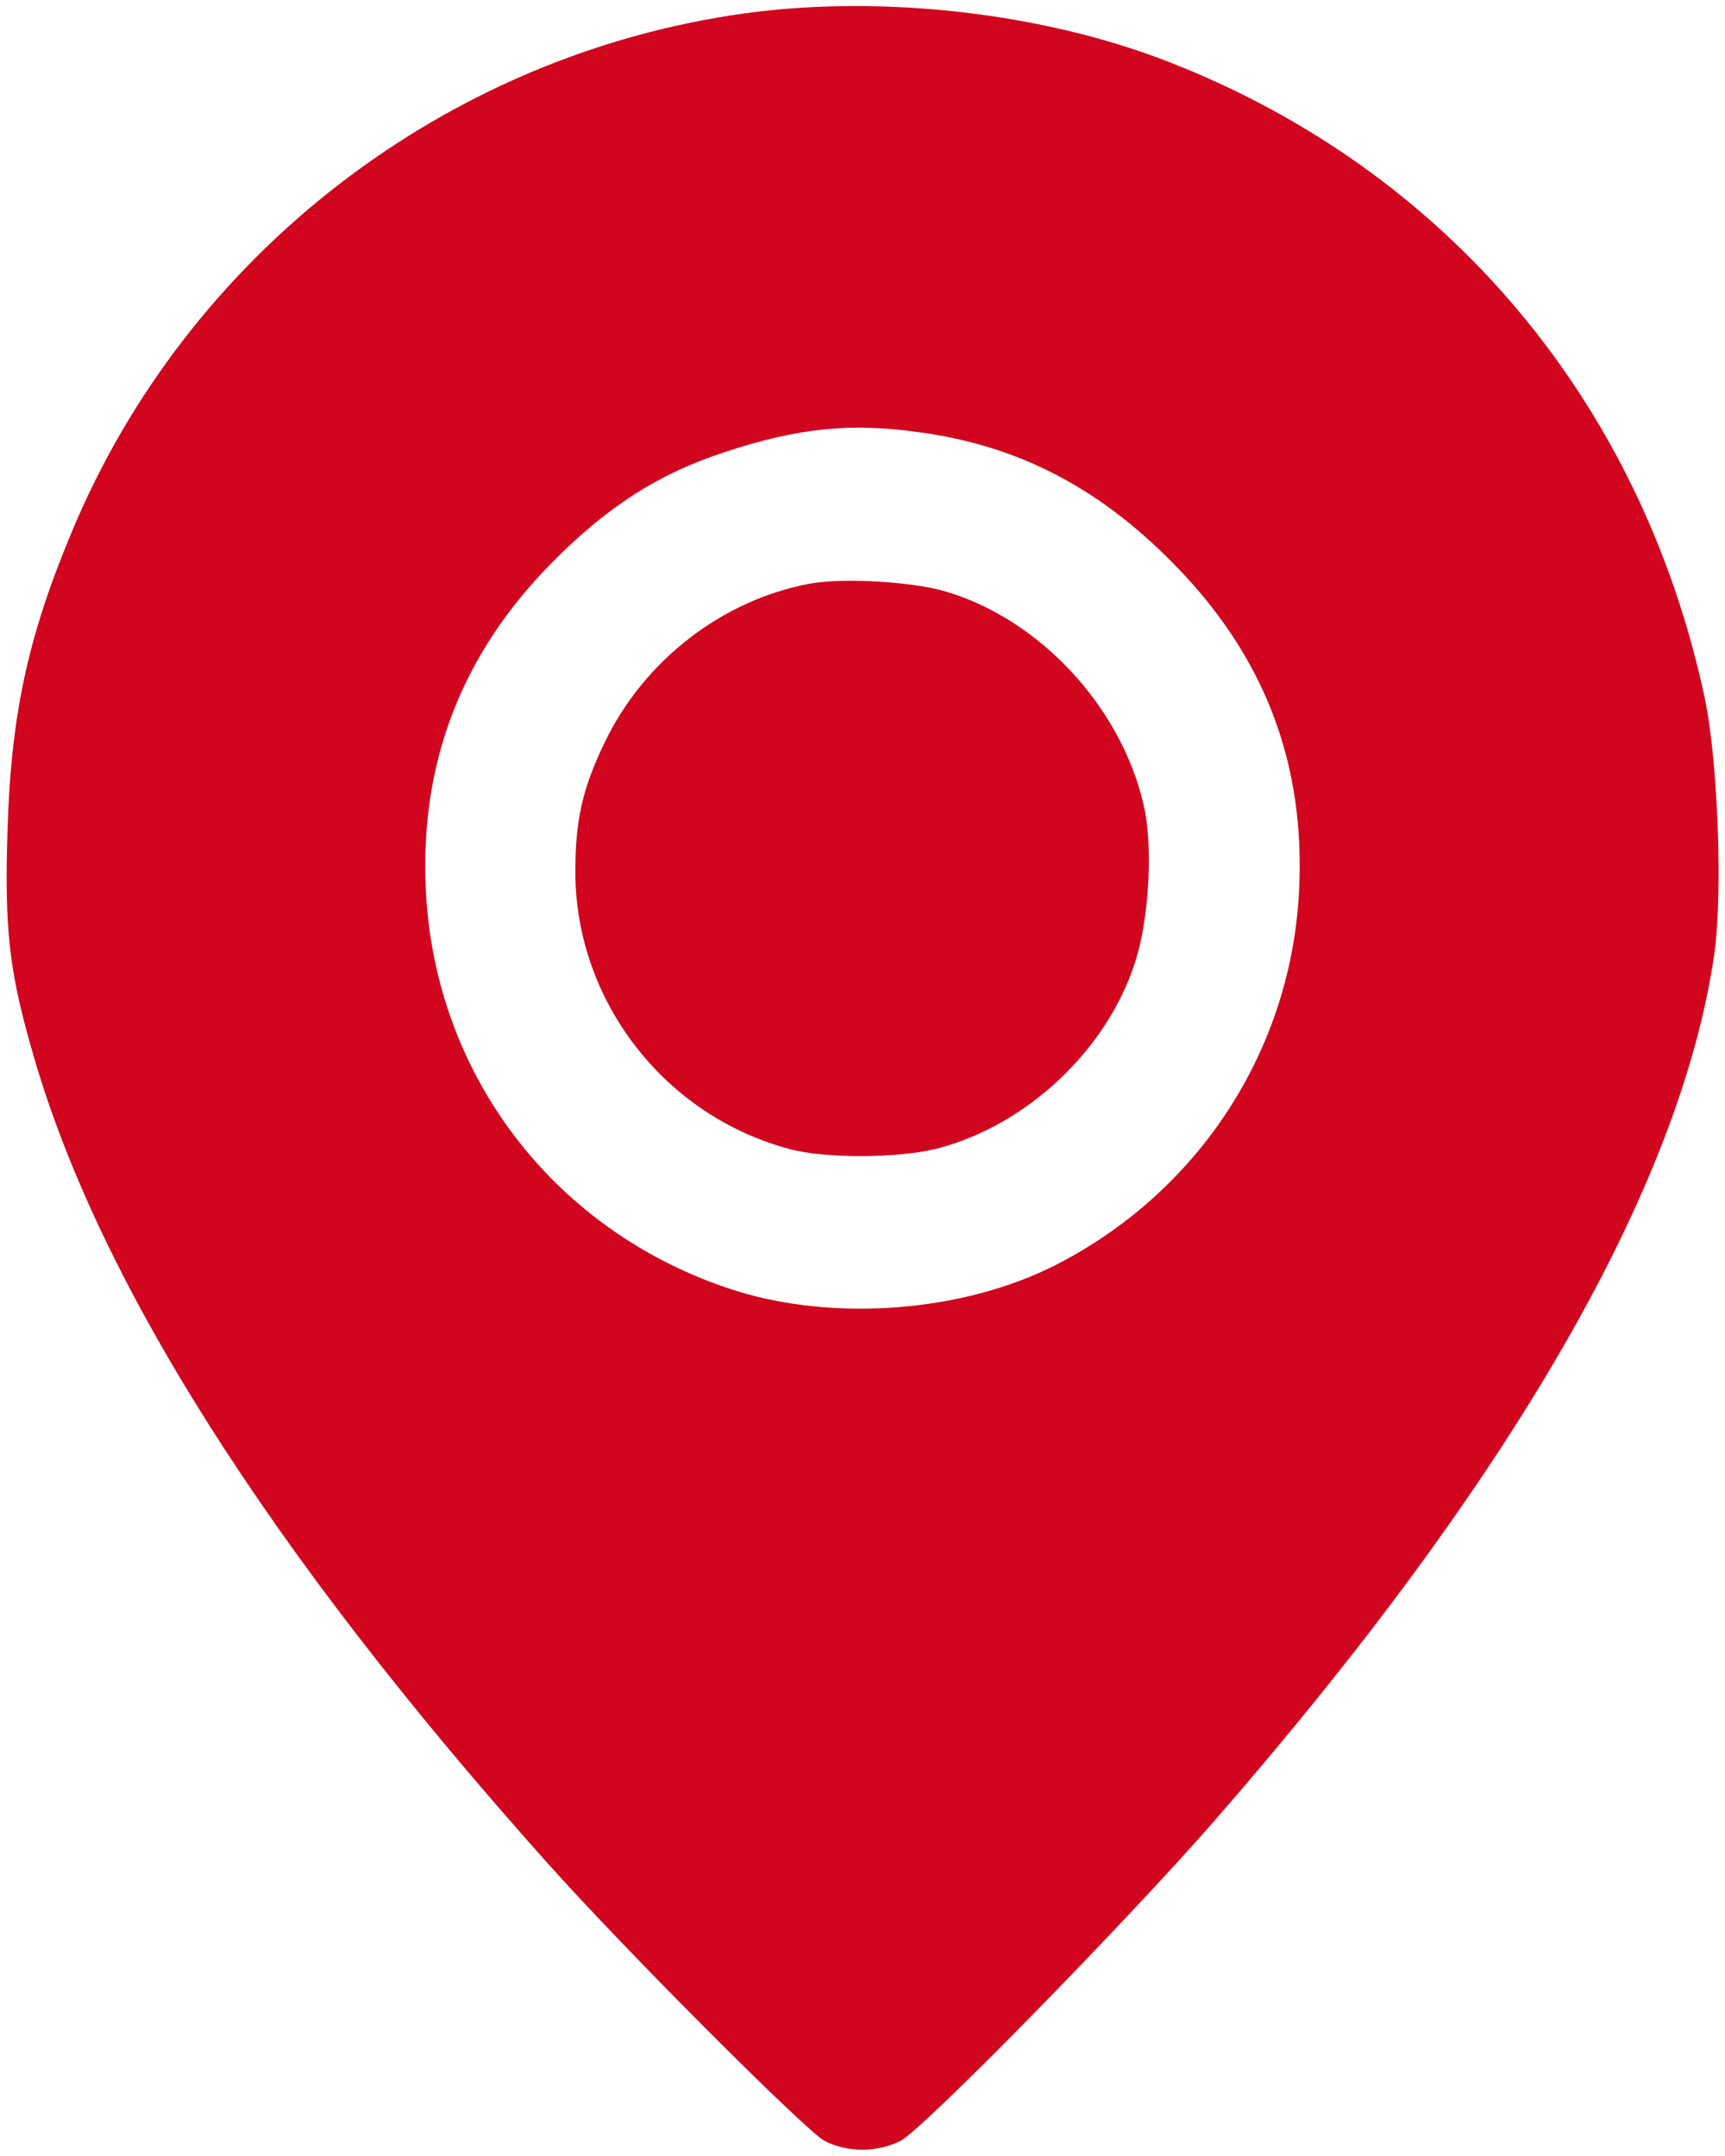
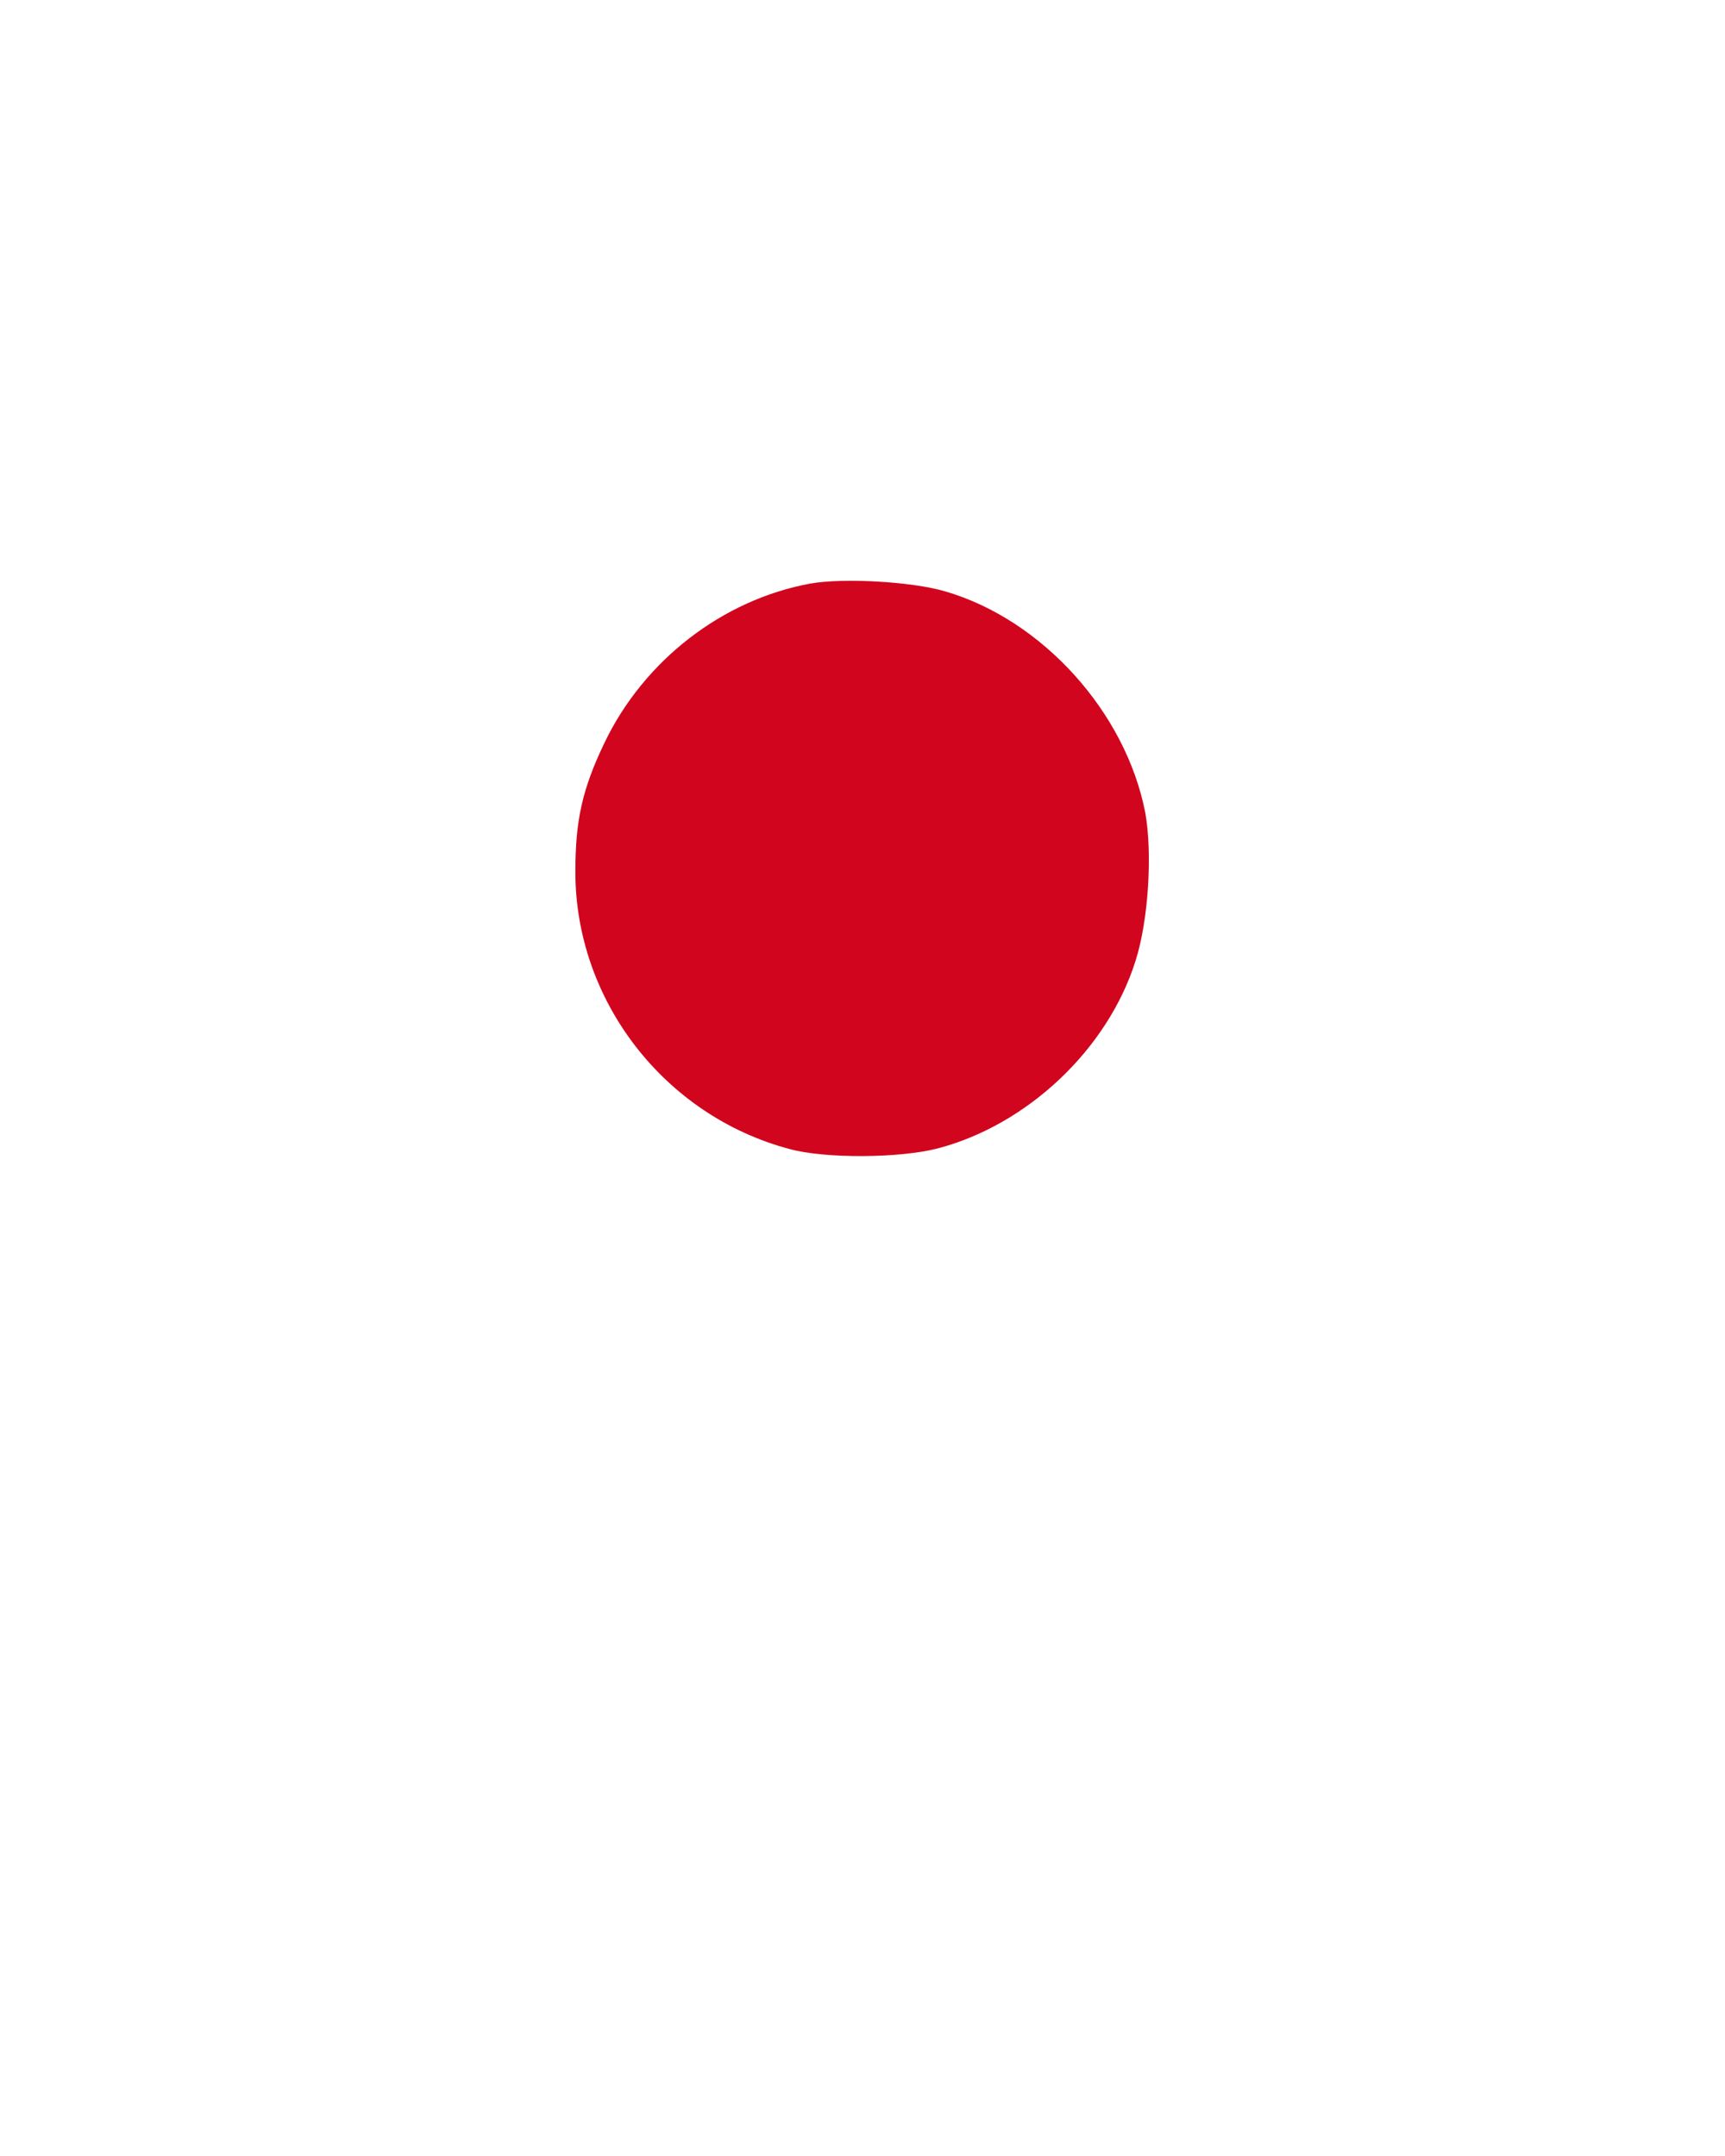
<svg xmlns="http://www.w3.org/2000/svg" width="24" height="30" viewBox="0 0 24 30" fill="none">
  <g clip-path="url(#clip0_116_49)">
-     <path d="M10.375 0.184C6.211 0.756 2.609 3.529 0.997 7.405C0.381 8.876 0.151 9.966 0.104 11.574C0.063 12.895 0.124 13.488 0.429 14.558C1.322 17.773 3.739 21.588 7.626 25.934C8.702 27.14 11.214 29.653 11.472 29.79C11.79 29.953 12.203 29.953 12.528 29.79C12.846 29.626 15.663 26.751 16.909 25.321C21.032 20.586 23.375 16.52 23.849 13.29C23.971 12.453 23.903 10.6 23.72 9.721C22.84 5.586 20.125 2.364 16.252 0.858C14.505 0.177 12.277 -0.075 10.375 0.184ZM12.792 6.015C14.153 6.199 15.263 6.771 16.299 7.814C17.586 9.108 18.168 10.613 18.073 12.412C17.958 14.626 16.672 16.594 14.674 17.609C13.388 18.257 11.614 18.393 10.226 17.957C7.748 17.167 6.062 15 5.926 12.412C5.832 10.634 6.414 9.115 7.667 7.841C8.452 7.044 9.17 6.587 10.091 6.288C11.106 5.954 11.837 5.879 12.792 6.015Z" fill="#D2051E" />
    <path d="M11.275 8.12C10.05 8.345 8.96 9.19 8.411 10.334C8.1 10.981 8.005 11.417 8.005 12.132C8.005 13.924 9.244 15.525 10.984 15.988C11.478 16.124 12.514 16.117 13.042 15.981C14.295 15.654 15.412 14.598 15.798 13.372C15.981 12.8 16.035 11.867 15.934 11.308C15.663 9.912 14.505 8.624 13.151 8.229C12.69 8.093 11.742 8.038 11.275 8.12Z" fill="#D2051E" />
  </g>
  <defs>
    <clipPath id="clip0_116_49">
      <rect width="24" height="30" fill="white" />
    </clipPath>
  </defs>
</svg>